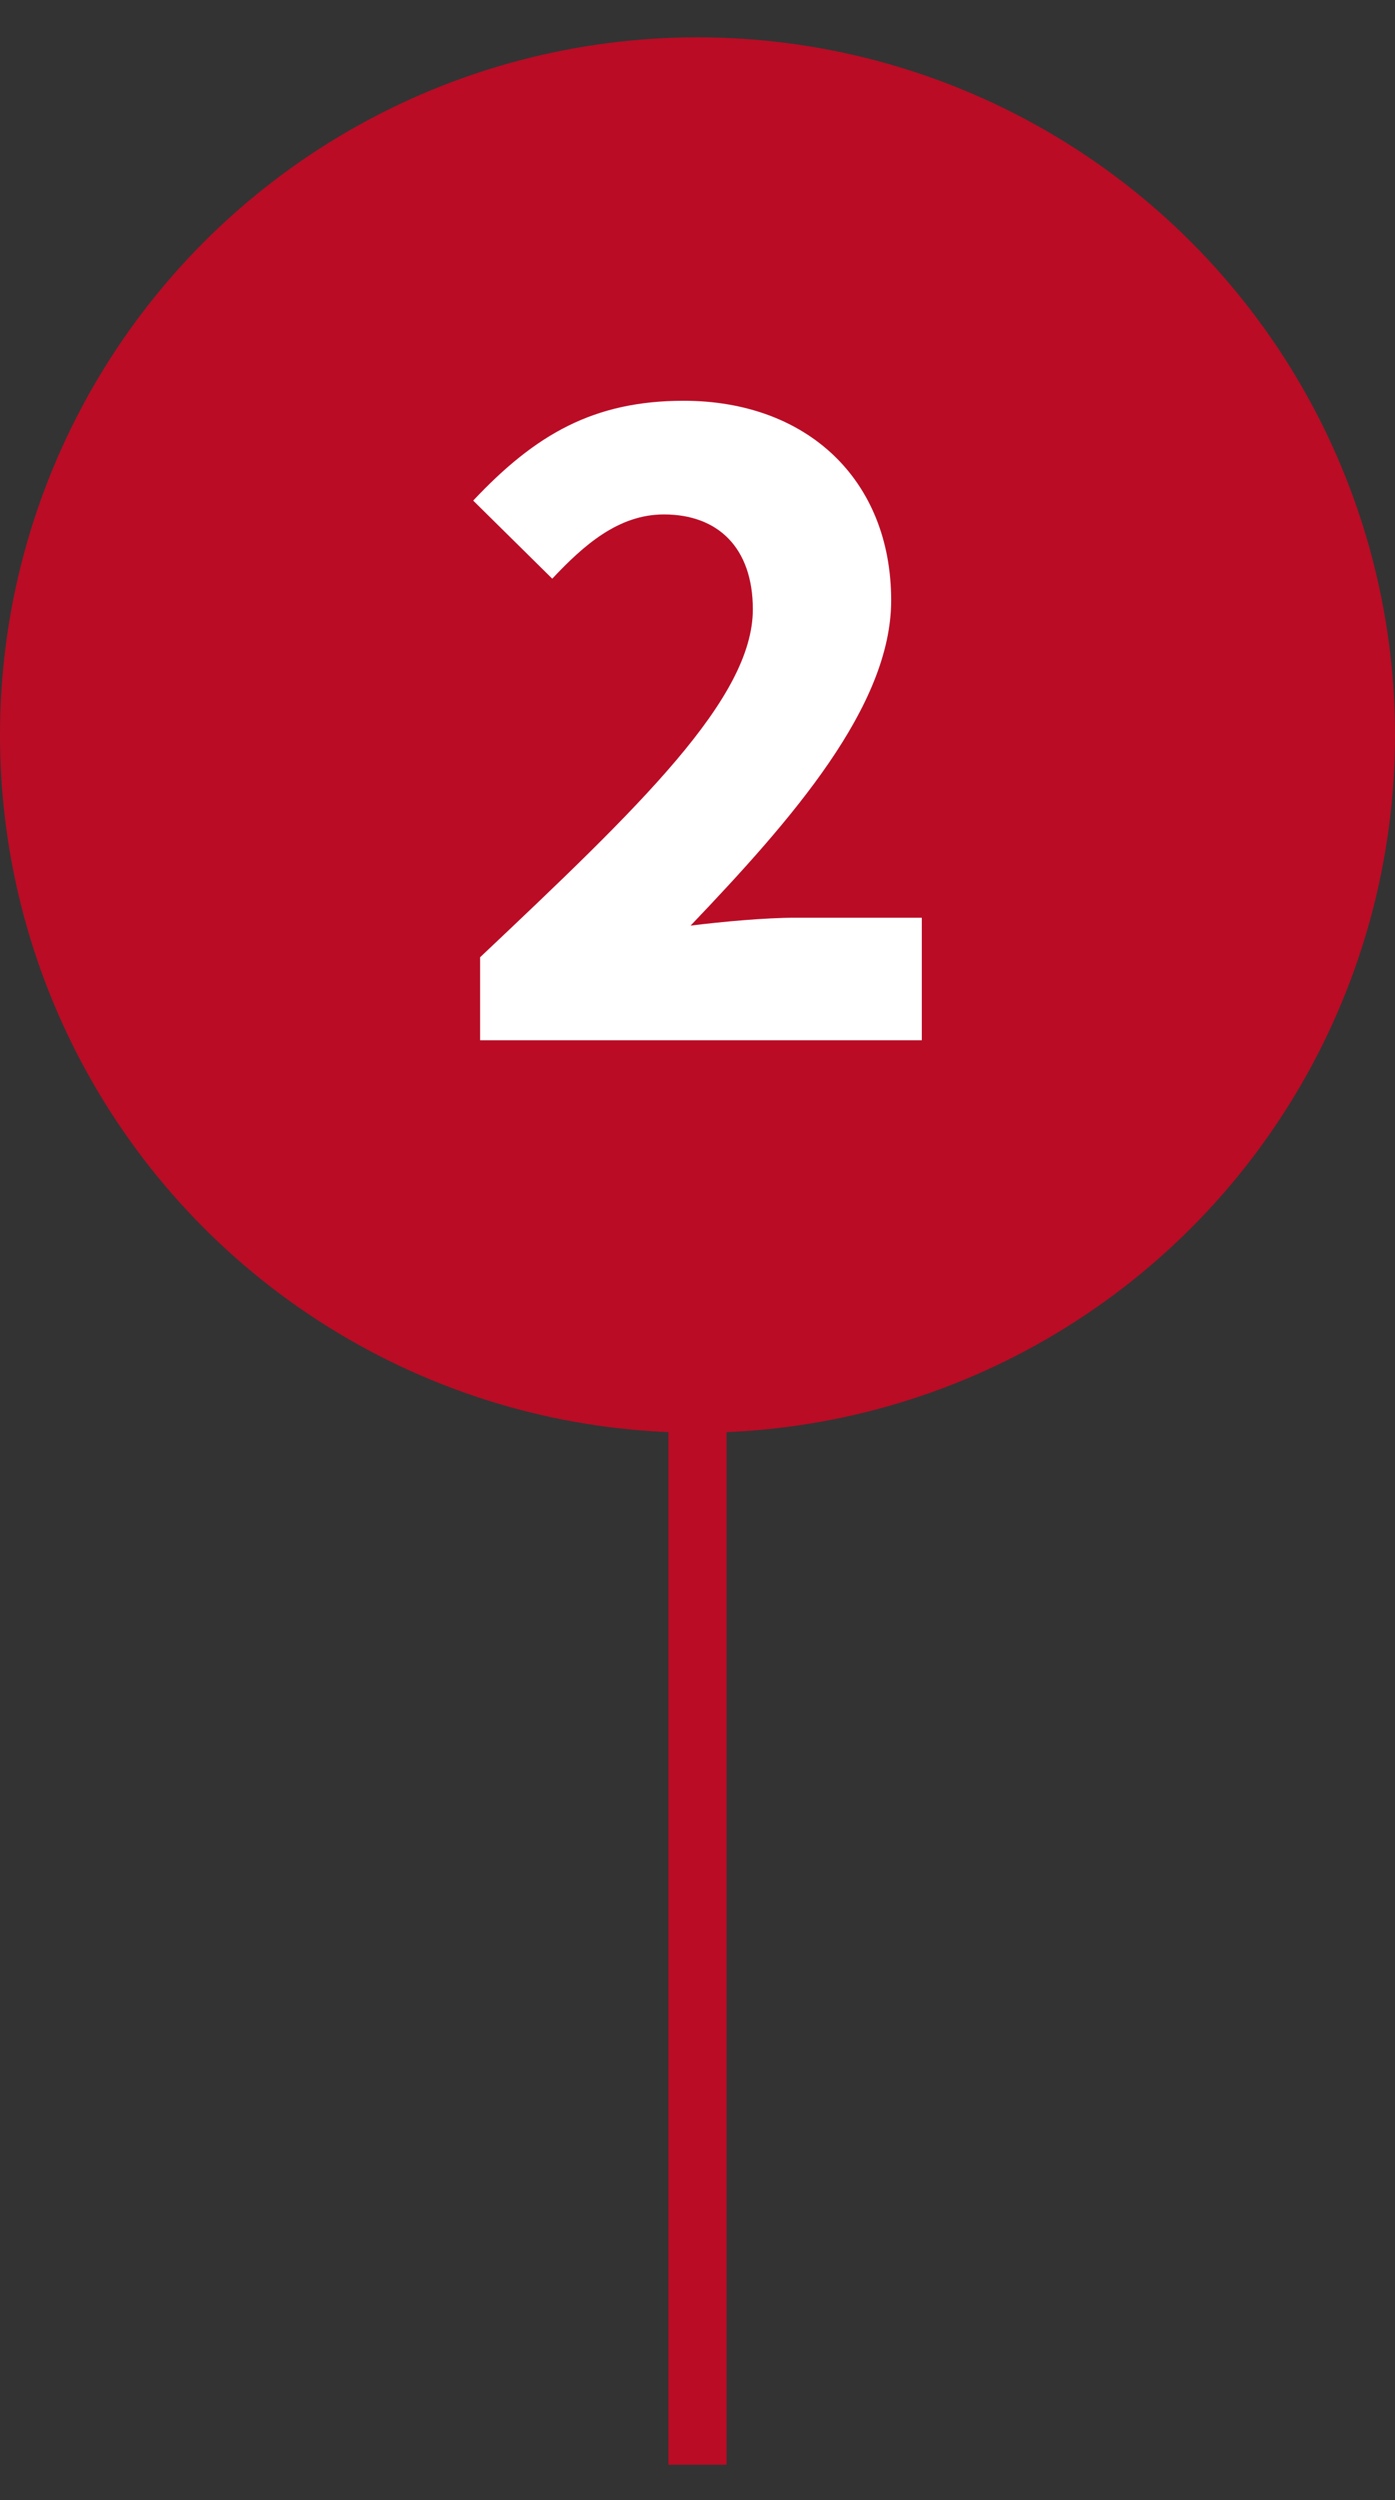
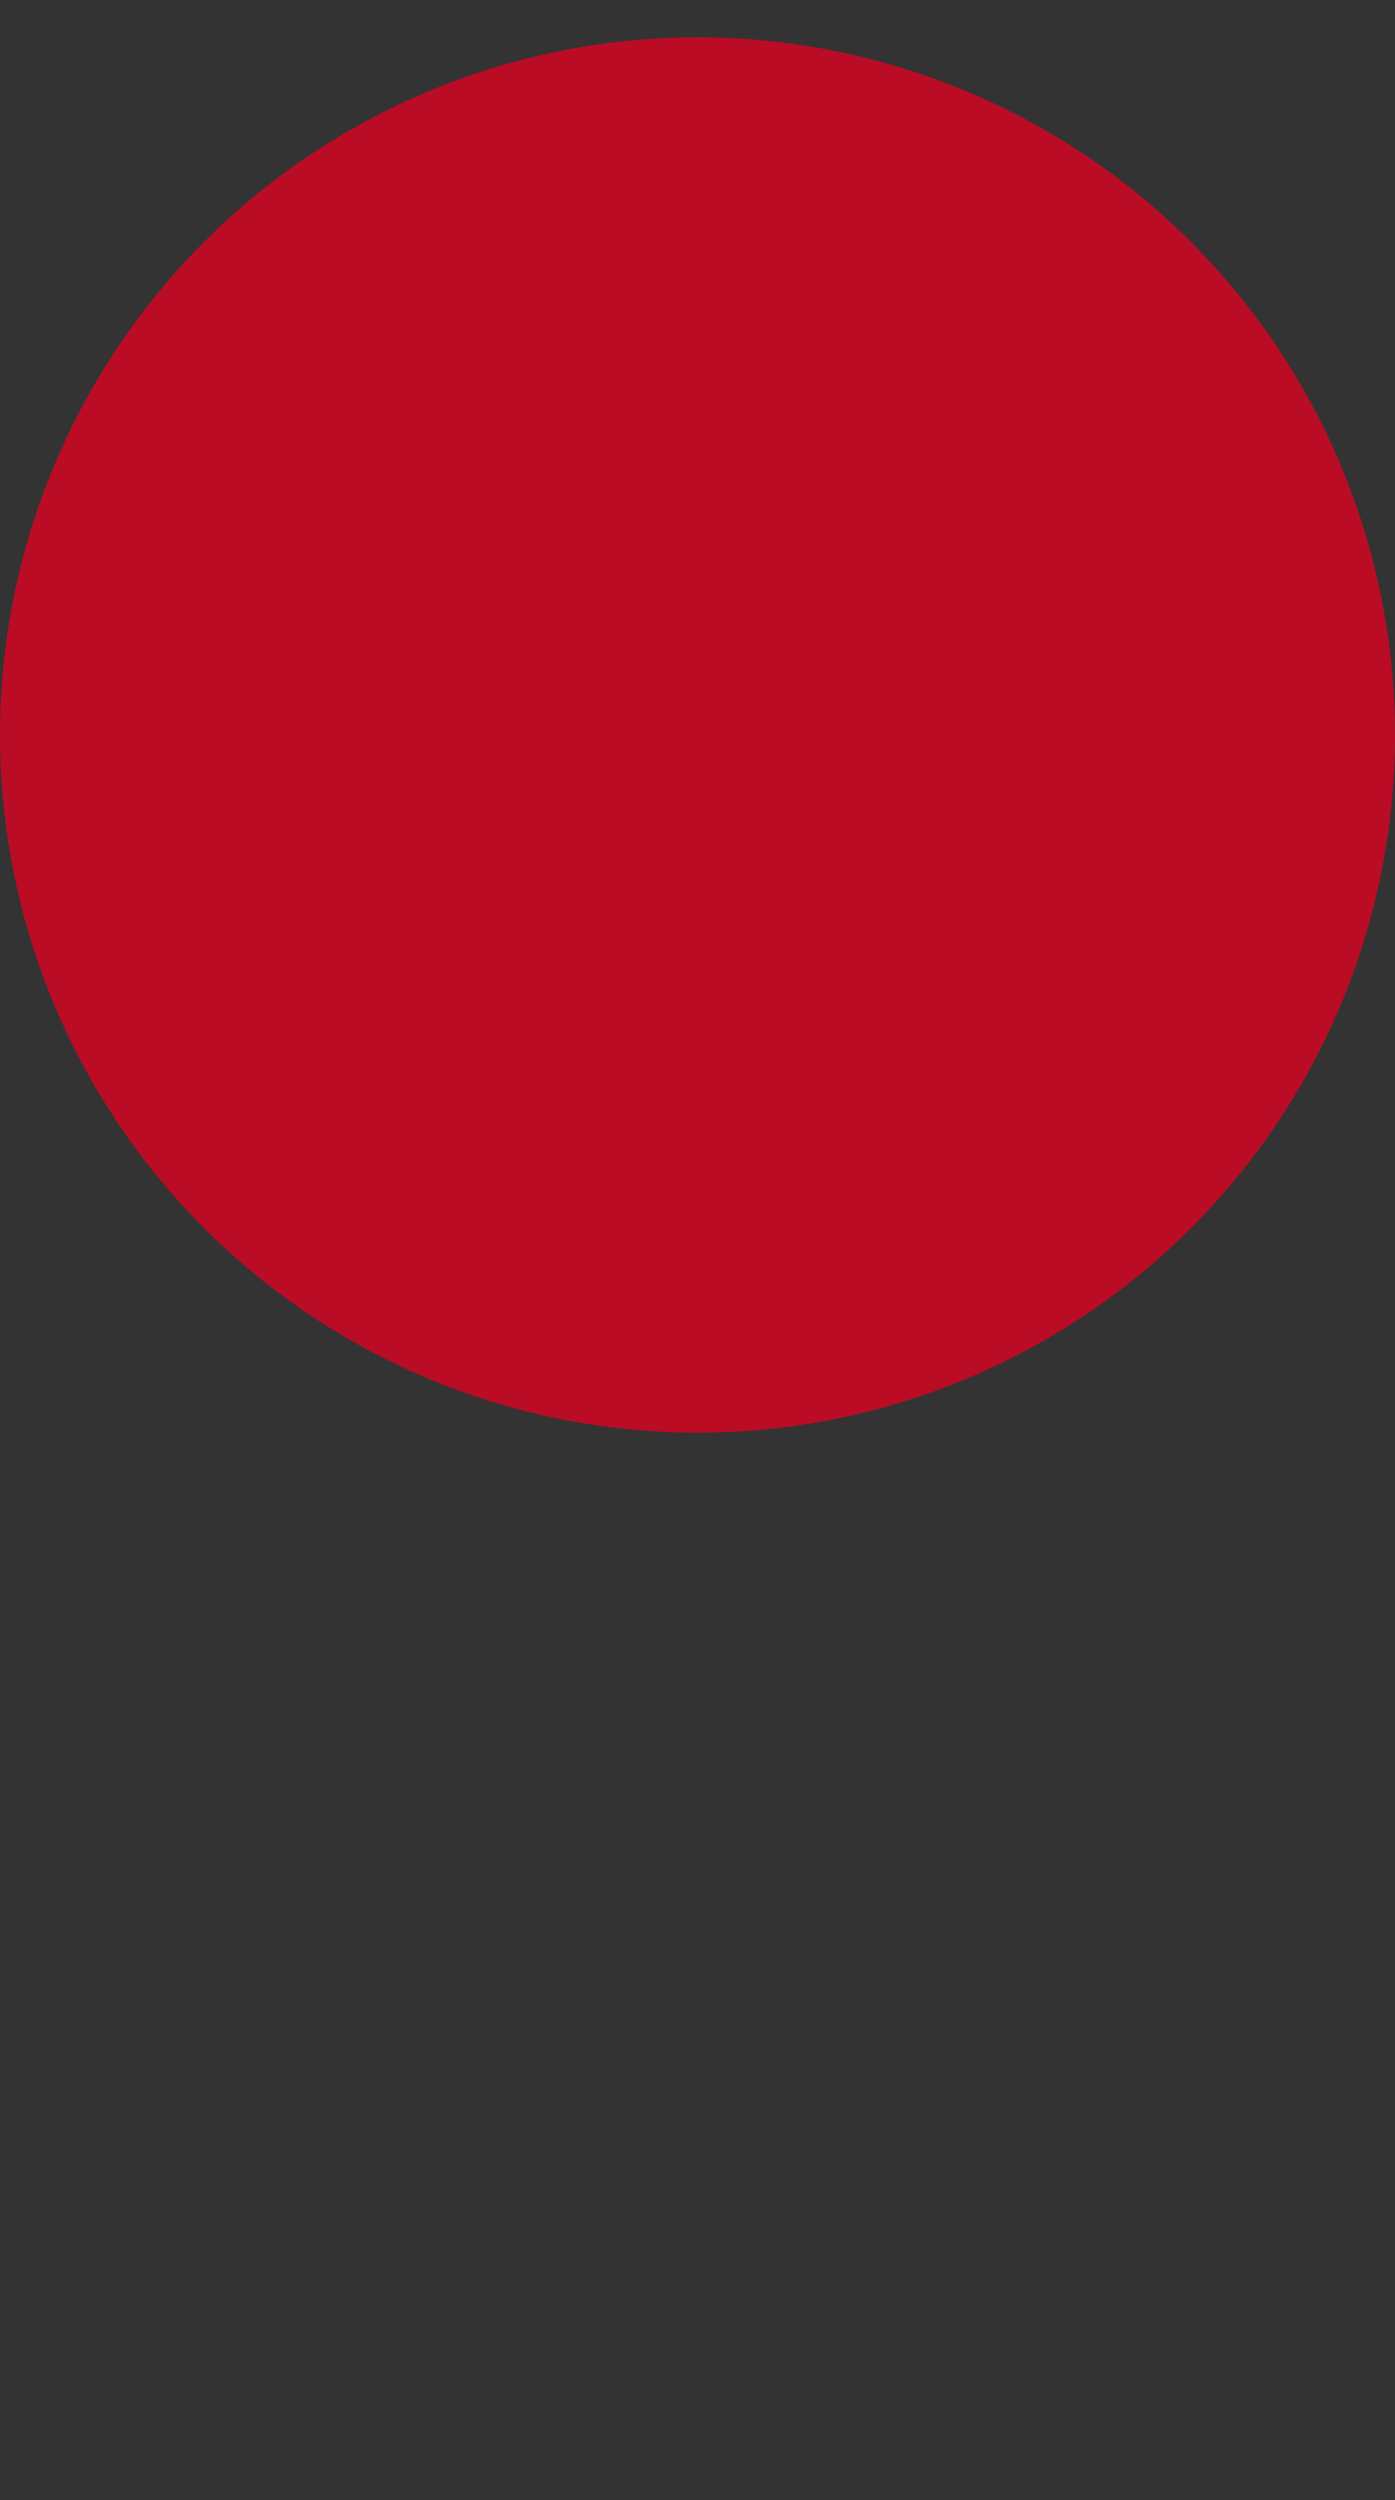
<svg xmlns="http://www.w3.org/2000/svg" width="24px" height="43px" viewBox="0 0 24 43" version="1.1">
  <rect x="0" y="0" width="24" height="43" fill="#333333" stroke="none" />
  <title>2</title>
  <g id="Page-1" stroke="none" stroke-width="1" fill="none" fill-rule="evenodd">
    <g id="Deep-Dive" transform="translate(-790, -2183)">
      <g id="Orchestration-and-Automation-pic" transform="translate(276.5, 2182.736)">
        <g id="2" transform="translate(513.5, 0)">
          <g id="Group-7-Copy-6" transform="translate(0, 0.156)" fill="#BA0C25">
            <circle id="Oval" cx="12" cy="12.75" r="12" />
          </g>
-           <path d="M15.859,18.156 L15.859,16.048 L13.683,16.048 C13.173,16.048 12.425,16.116 11.881,16.184 C13.632,14.348 15.332,12.41 15.332,10.591 C15.332,8.517 13.887,7.157 11.762,7.157 C10.215,7.157 9.212,7.735 8.141,8.874 L9.501,10.217 C10.045,9.639 10.64,9.112 11.422,9.112 C12.357,9.112 12.952,9.69 12.952,10.744 C12.952,12.274 11.014,14.127 8.26,16.728 L8.26,18.156 L15.859,18.156 Z" fill="#FFFFFF" fill-rule="nonzero" />
-           <line x1="12" y1="42.156" x2="12" y2="19.156" id="Line-9-Copy" stroke="#BA0C25" stroke-linecap="square" />
        </g>
      </g>
    </g>
  </g>
</svg>